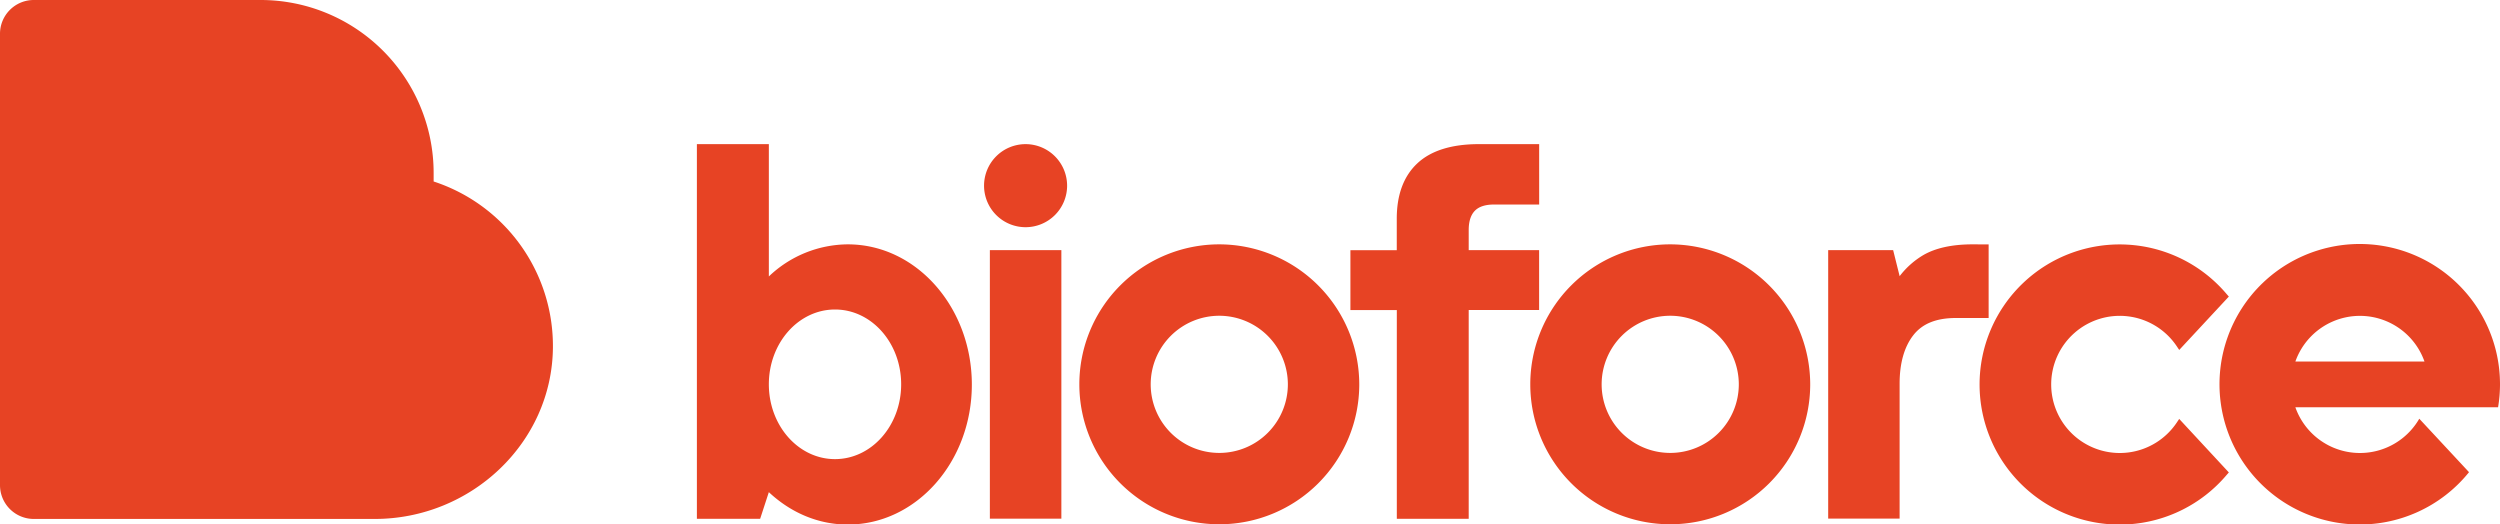
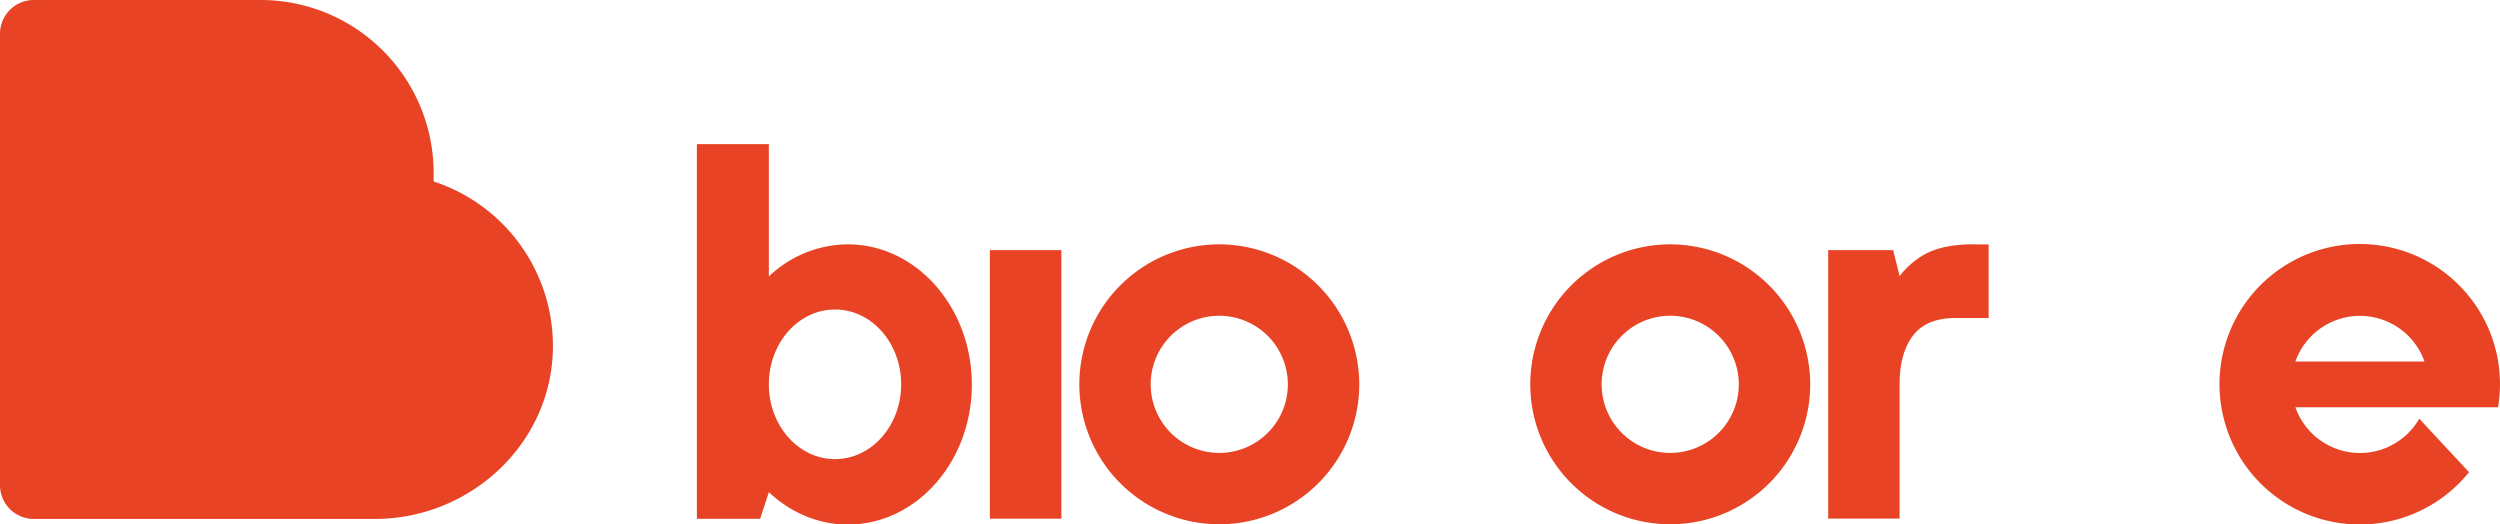
<svg xmlns="http://www.w3.org/2000/svg" id="Calque_1" data-name="Calque 1" viewBox="0 0 1036 217.35">
  <defs>
    <style>.cls-1{fill:#e74324}</style>
  </defs>
  <path d="M179.7 75.21v-3.52A71.7 71.7 0 0 0 108 0H14A14 14 0 0 0 0 14v187.05a14 14 0 0 0 14 14h141.33c39.72 0 73.49-31.39 73.8-71.11a71.7 71.7 0 0 0-49.43-68.73ZM505.28 101.26a58 58 0 1 0 58 58 58.11 58.11 0 0 0-58-58Zm28.41 58a28.42 28.42 0 1 1-28.41-28.41 28.45 28.45 0 0 1 28.41 28.45ZM692.15 101.26a58 58 0 1 0 58 58 58.1 58.1 0 0 0-58-58Zm28.41 58a28.42 28.42 0 1 1-28.41-28.41 28.44 28.44 0 0 1 28.41 28.45ZM410.2 103.66h29.63v111.27H410.2z" class="cls-1" />
-   <path d="M637.81 103.66h-29.18v-8.34c0-3.58.87-6.27 2.57-8s4.39-2.57 8-2.57h18.63V59.73h-25c-11.28 0-19.86 2.68-25.52 8s-8.49 13-8.49 22.88v13.08h-19.21v24.81h19.23V215h29.79v-86.53h29.18ZM902 175.19a28.42 28.42 0 1 1 0-31.77l1.07 1.6 20.56-22.12-.88-1a58.05 58.05 0 1 0 0 74.88l.88-1-20.57-22.18ZM425 59.73a17.21 17.21 0 1 0 17.21 17.21A17.23 17.23 0 0 0 425 59.73Z" class="cls-1" />
  <path d="M1036 159.3a58.12 58.12 0 1 0-12.84 36.37l-20.61-22.15a28.38 28.38 0 0 1-51.35-4.74h84a58 58 0 0 0 .8-9.48Zm-84.8-9.47a28.37 28.37 0 0 1 53.51 0ZM817.42 101.26c-8.39 0-15.21 1.48-20.28 4.38a34.26 34.26 0 0 0-9.94 8.82v-.06l-2.68-10.74H757.6v111.26h29.6V159c0-8.48 1.91-15.24 5.68-20.09s9.63-7.13 17.67-7.13h13.54v-30.5ZM351.35 101.26a47.78 47.78 0 0 0-32.74 13.3V59.73h-29.82V215H315l3.59-11v-.07c8.9 8.35 20.27 13.44 32.74 13.44 28.39 0 51.4-26 51.4-58s-22.99-58.11-51.38-58.11Zm-5.32 89c-15.14 0-27.42-13.86-27.42-31s12.28-31 27.42-31 27.41 13.86 27.41 31-12.27 31-27.44 31Z" class="cls-1" />
</svg>